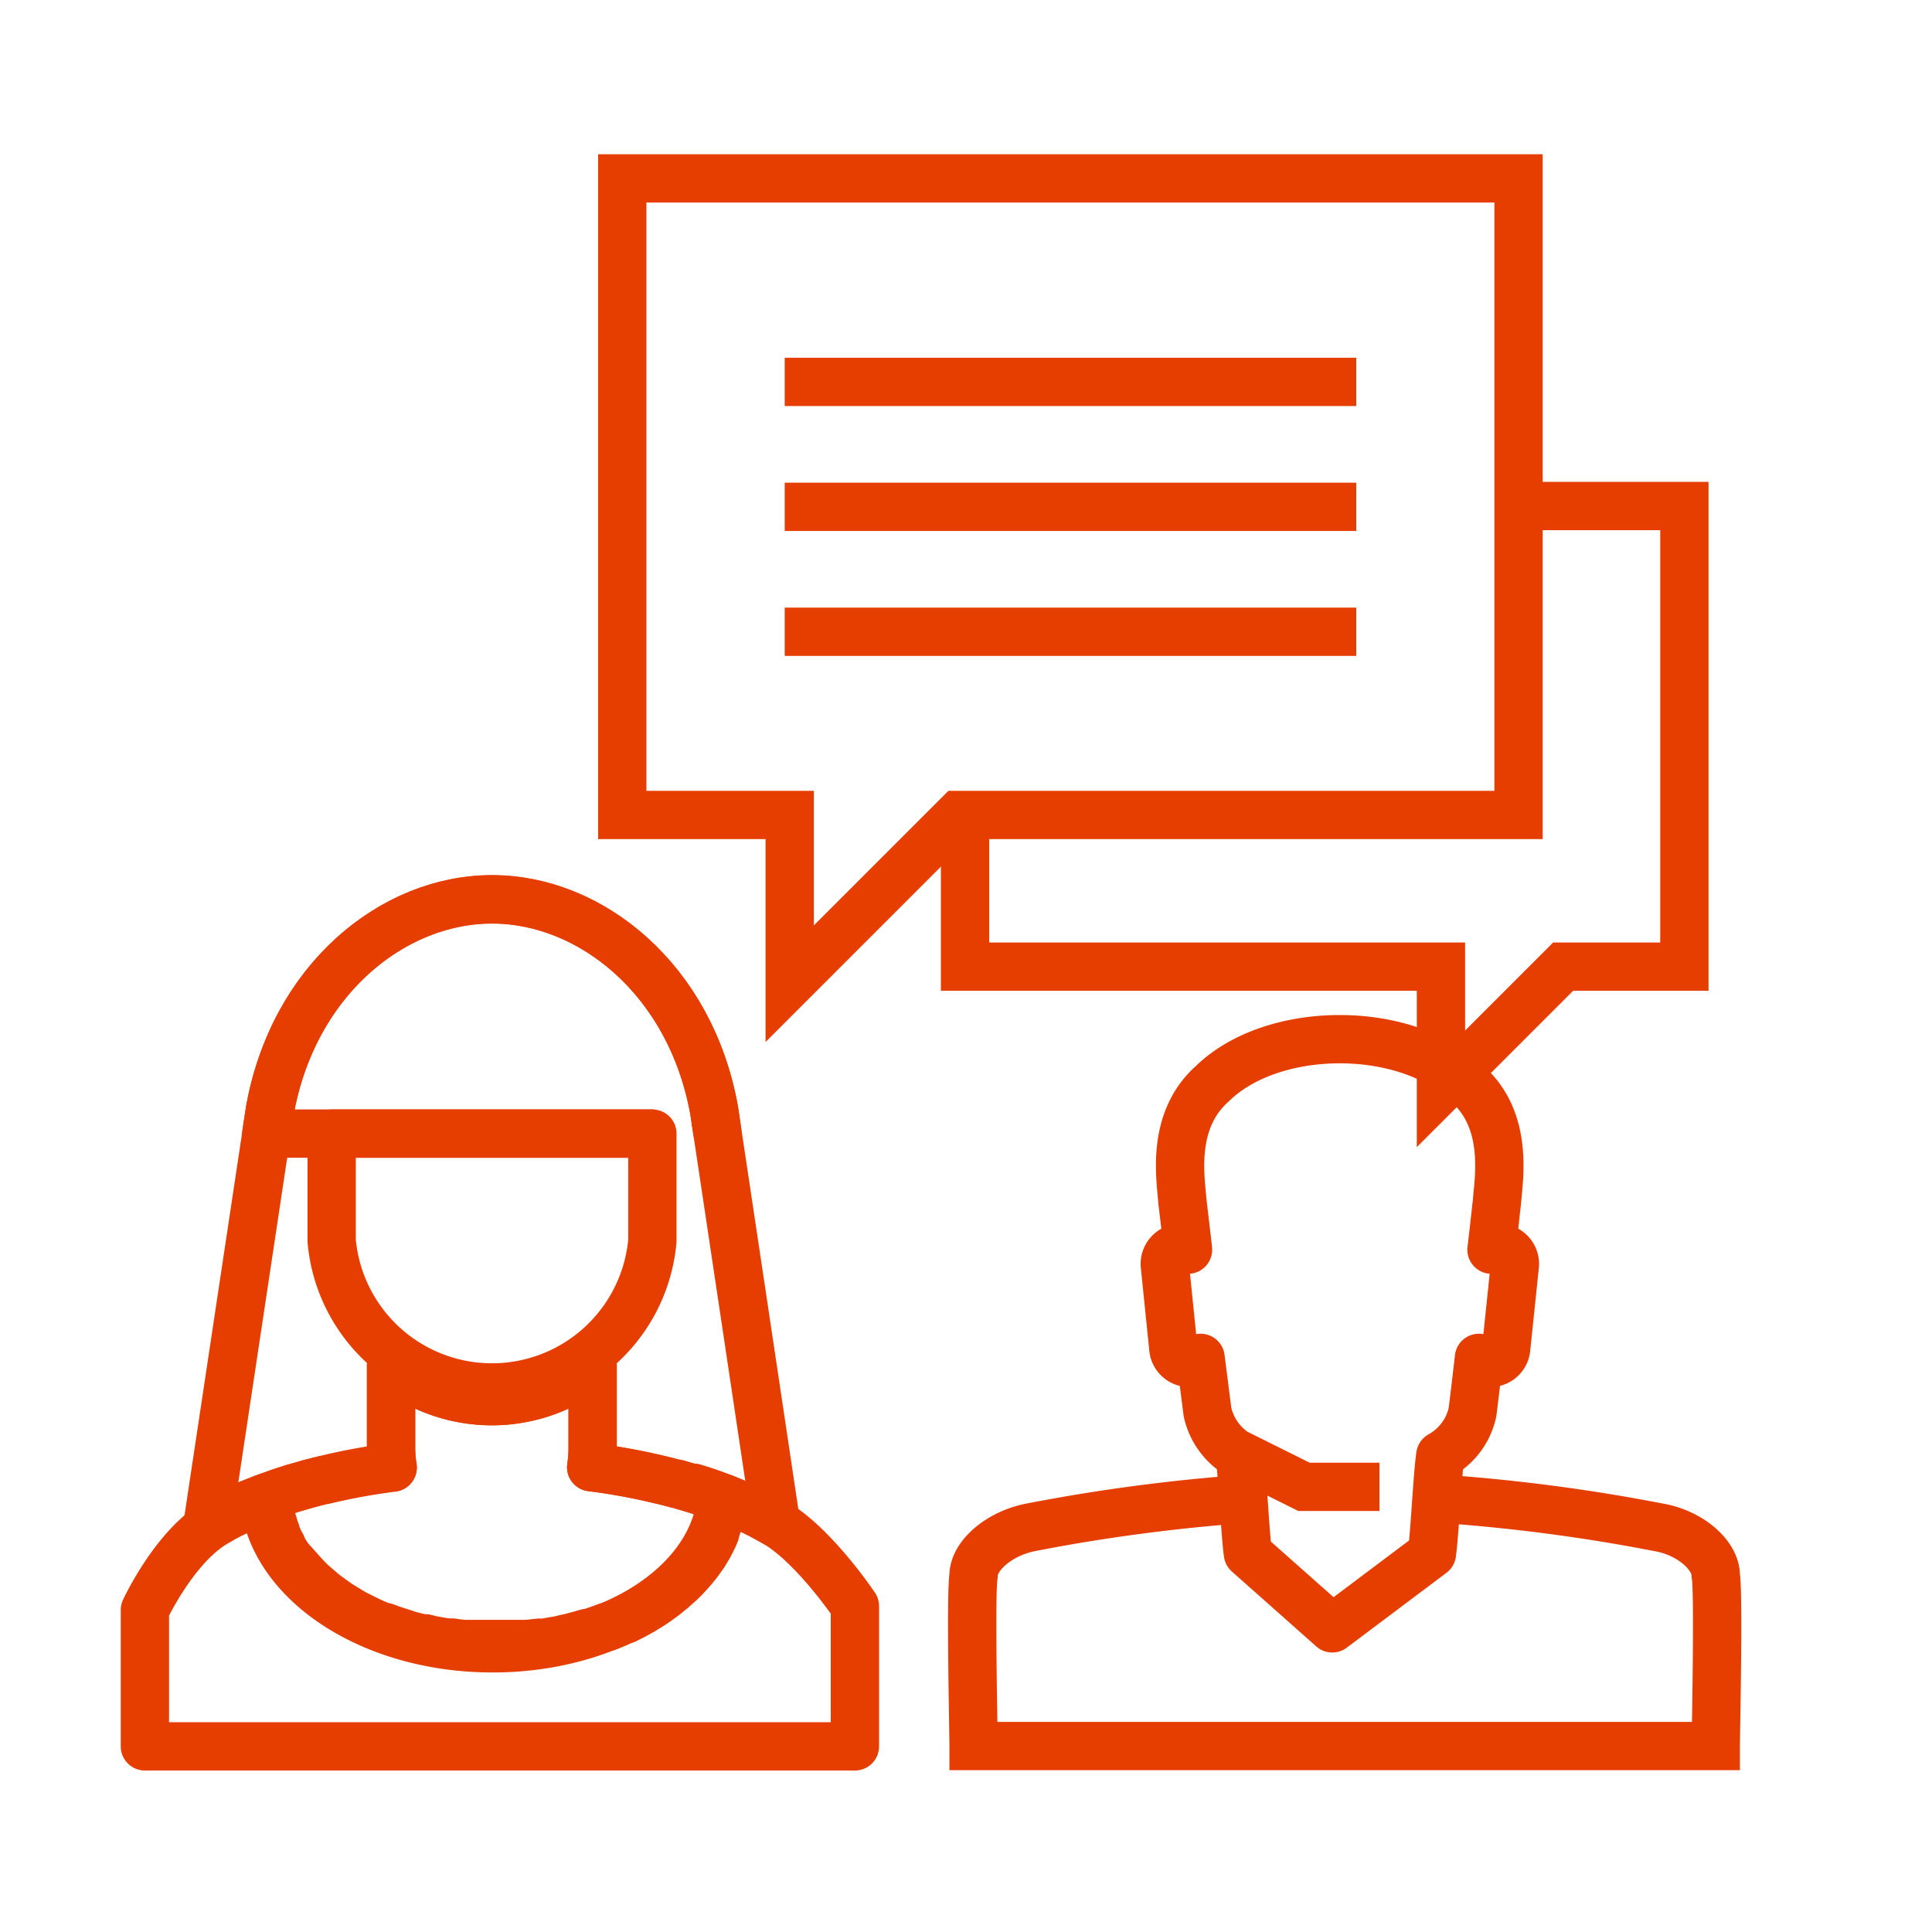
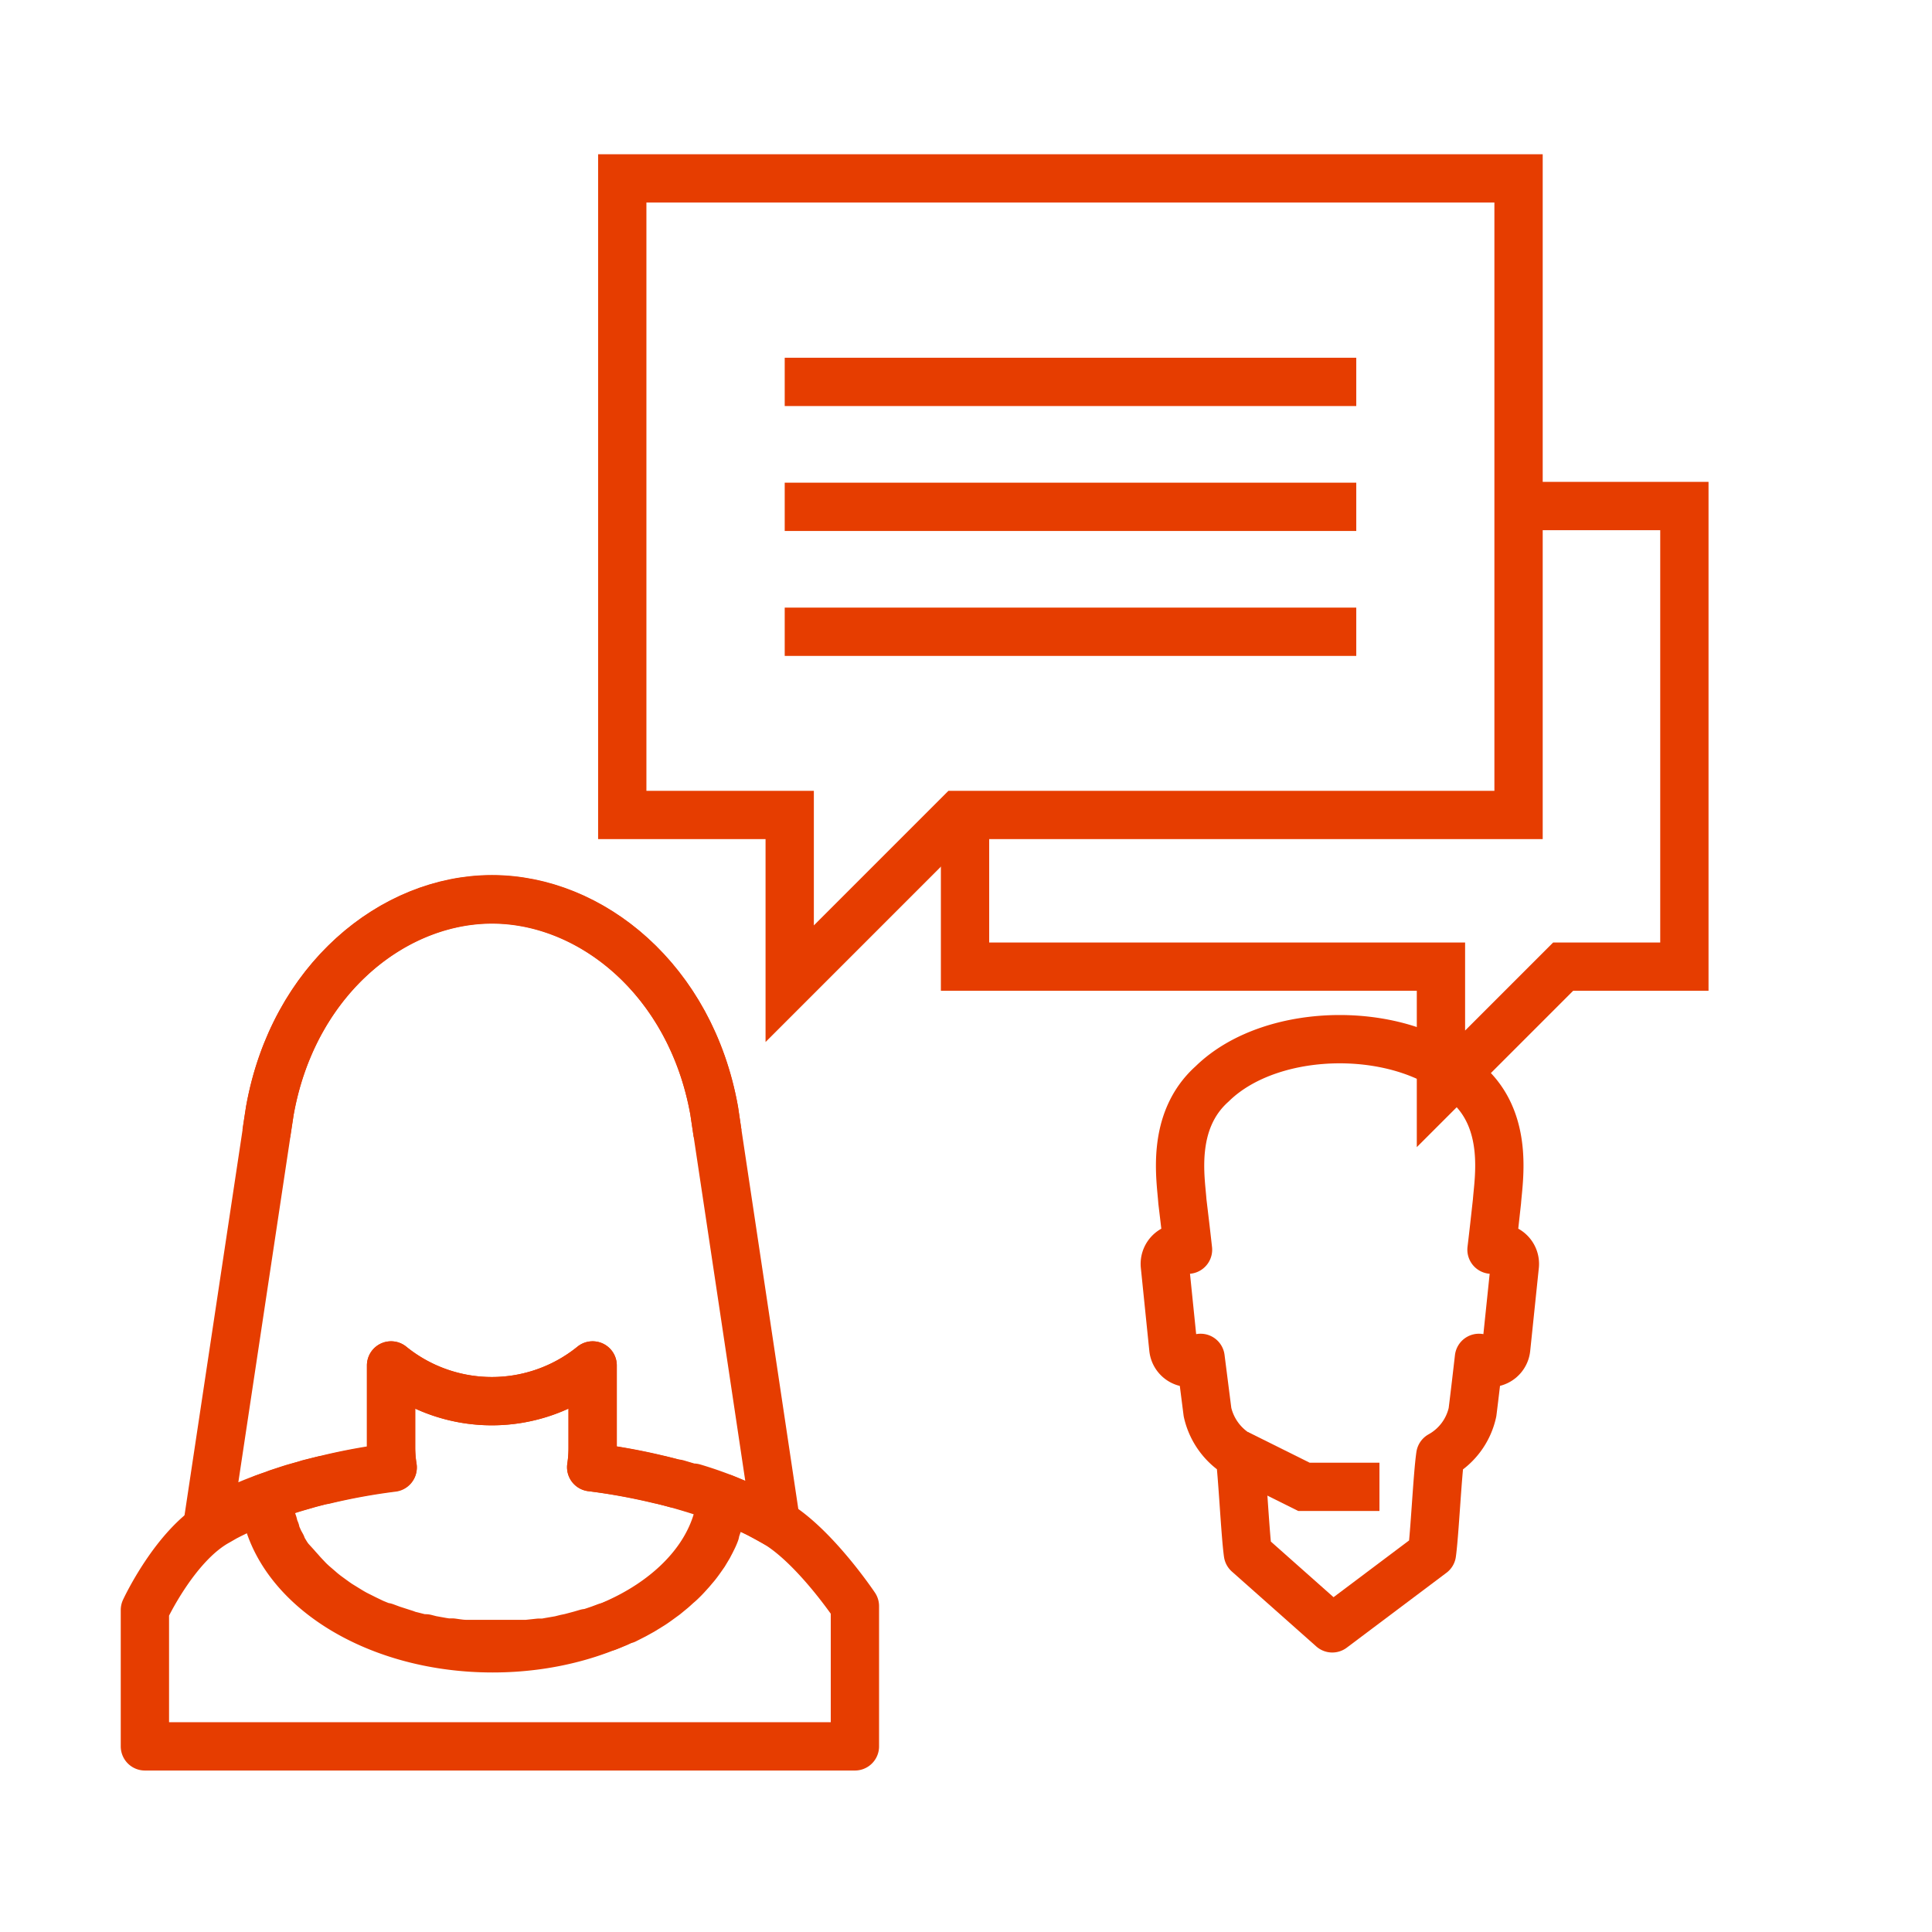
<svg xmlns="http://www.w3.org/2000/svg" id="Ebene_48" data-name="Ebene 48" viewBox="0 0 120 120" width="100" height="100">
  <defs>
    <style>.cls-1,.cls-2,.cls-3,.cls-4,.cls-5{fill:none;stroke: rgb(230, 61, 0)}.cls-1{stroke-linecap:round;}.cls-1,.cls-2{stroke-linejoin:round;}.cls-1,.cls-2,.cls-3,.cls-5{stroke-width:3px;}.cls-3,.cls-4{stroke-miterlimit:10;}</style>
  </defs>
  <title>icon-agency</title>
  <path class="cls-1" d="M53.1,99.76s-2.54-3.8-5-5.21l-.61-.34L47.1,94l-.92-.43-.33-.14-.19-.08-.71-.3-.15.76,0,.09c0,.09-.05.18-.07.27l-.05.17a4,4,0,0,1-.14.46,2.49,2.49,0,0,1-.11.29l0,.1a4,4,0,0,1-.21.47c-.06.13-.13.25-.2.39l-.27.45-.26.37c-.1.14-.21.29-.33.43s-.2.24-.3.35-.25.28-.38.41-.23.23-.35.33-.28.26-.43.38l-.39.32-.48.35c-.14.1-.28.2-.43.29l-.52.32-.47.26-.57.29-.06,0-.43.2-.62.25-.08,0-.43.16-.66.22-.12,0-.41.12-.6.16-.29.06-.36.09-.64.11-.33.06-.32,0-.75.08-.34,0-.24,0c-.47,0-.93,0-1.38,0s-.9,0-1.37,0l-.25,0-.2,0c-.3,0-.59-.05-.88-.09l-.31,0-.32-.05-.67-.12-.35-.09-.23,0-.67-.17c-.13,0-.25-.08-.38-.12l-.19-.06-.62-.2-.43-.16-.11,0-.59-.24-.48-.23-.58-.29c-.16-.08-.31-.17-.46-.26l-.52-.32c-.15-.09-.29-.19-.43-.29l-.48-.35c-.14-.11-.27-.21-.39-.32l-.43-.37c-.12-.11-.24-.22-.35-.34s-.26-.27-.38-.41-.21-.23-.31-.35L18,96.84a3.88,3.88,0,0,1-.23-.33l-.27-.45,0-.07c-.06-.11-.12-.21-.17-.32l-.21-.47,0-.1-.12-.29c0-.16-.09-.31-.15-.5l0-.12a2.29,2.29,0,0,1-.07-.28l0-.09-.16-.75-.7.29-.8.34-.06,0-.76.37-.33.17-.45.26C10.88,95.94,9,100,9,100v8.47H53.1Z" />
  <path class="cls-2" d="M17.25,92.74l.7-.23.25-.08.79-.22.18-.06.9-.22.08,0a39.56,39.56,0,0,1,4.24-.77,7.88,7.88,0,0,1-.1-1.2V84.81a9.94,9.94,0,0,0,12.52,0v5.12a7.88,7.88,0,0,1-.09,1.2,40.18,40.18,0,0,1,4.25.78H41c.32.08.63.15.94.24l.12,0,.84.25.17,0a23.69,23.69,0,0,1,5.13,2.21Q46.29,81.83,44.36,69c-1.45-8.12-7.64-13.13-13.8-13.13s-12.35,5-13.8,13.13L12.89,94.7A21.87,21.87,0,0,1,17,92.84Z" />
  <path class="cls-2" d="M36.72,91.13a7.88,7.88,0,0,0,.09-1.2V84.81a9.94,9.94,0,0,1-12.52,0v5.12a7.88,7.88,0,0,0,.1,1.2,36,36,0,0,0-8,1.93c.47,5.2,6.65,9.32,14.21,9.32s13.73-4.12,14.2-9.32A36,36,0,0,0,36.72,91.13Z" />
-   <path class="cls-2" d="M44.57,70.41c-.07-.48-.15-1-.21-1.43-1.45-8.12-7.64-13.13-13.8-13.13s-12.35,5-13.8,13.13c-.08.47-.15,1-.22,1.43H40.61" />
-   <path class="cls-2" d="M20.6,70.41v6.66a10,10,0,0,0,19.92,0V70.41Z" />
-   <path class="cls-3" d="M77.18,93.11a112,112,0,0,0-13.13,1.75c-2,.38-3.58,1.78-3.58,3-.19,1.17,0,9.62,0,10.59h46.1c0-.8.19-9.42,0-10.59,0-1.27-1.6-2.67-3.58-3a111.2,111.2,0,0,0-13.21-1.75" />
+   <path class="cls-2" d="M44.57,70.41c-.07-.48-.15-1-.21-1.43-1.45-8.12-7.64-13.13-13.8-13.13s-12.35,5-13.8,13.13c-.08.47-.15,1-.22,1.43" />
  <path class="cls-4" d="M88.94,96.49c.17-1.21.34-4.88.52-6.09a4.05,4.05,0,0,0,2-2.69c.14-1.12.27-2.24.4-3.37a1.05,1.05,0,0,0,.61.31,1,1,0,0,0,1.08-.88l.54-5.19a1,1,0,0,0-.88-1.07.93.93,0,0,0-.57.11c.12-1,.23-2,.34-3,.1-1.36.76-5-1.84-7.3-3.78-3.7-12.08-3.7-15.85,0-2.61,2.33-1.94,5.94-1.85,7.3.12,1,.24,2,.35,3a.93.93,0,0,0-.57-.11,1,1,0,0,0-.87,1.07l.53,5.19a1,1,0,0,0,1.08.88,1.05,1.05,0,0,0,.61-.31L75,87.71a4.12,4.12,0,0,0,2,2.69c.17,1.21.34,4.88.51,6.09l5.24,4.65Z" />
  <path class="cls-1" d="M88.94,96.49c.17-1.21.34-4.88.52-6.09a4.05,4.05,0,0,0,2-2.69c.14-1.12.27-2.24.4-3.37a1.05,1.05,0,0,0,.61.31,1,1,0,0,0,1.08-.88l.54-5.19a1,1,0,0,0-.88-1.07.93.93,0,0,0-.57.11c.12-1,.23-2,.34-3,.1-1.36.76-5-1.84-7.3-3.78-3.7-12.08-3.7-15.85,0-2.61,2.33-1.94,5.94-1.85,7.3.12,1,.24,2,.35,3a.93.93,0,0,0-.57-.11,1,1,0,0,0-.87,1.07l.53,5.19a1,1,0,0,0,1.08.88,1.05,1.05,0,0,0,.61-.31L75,87.71a4.12,4.12,0,0,0,2,2.69c.17,1.21.34,4.88.51,6.09l5.24,4.65Z" />
  <polyline class="cls-3" points="85.68 92.35 80.99 92.35 76.85 90.29" />
  <polyline class="cls-3" points="59.94 50.95 59.94 60.04 89.5 60.04 89.5 67.63 97.09 60.04 104.62 60.04 104.62 31.43 94.54 31.43" />
  <polygon class="cls-3" points="38.65 11.08 94.32 11.08 94.32 50.62 59.53 50.62 49.05 61.1 49.05 50.62 38.65 50.62 38.65 11.08" />
  <line class="cls-5" x1="84.24" y1="23.72" x2="48.74" y2="23.72" />
  <line class="cls-5" x1="84.24" y1="31.48" x2="48.74" y2="31.48" />
  <line class="cls-5" x1="84.24" y1="39.24" x2="48.74" y2="39.24" />
</svg>